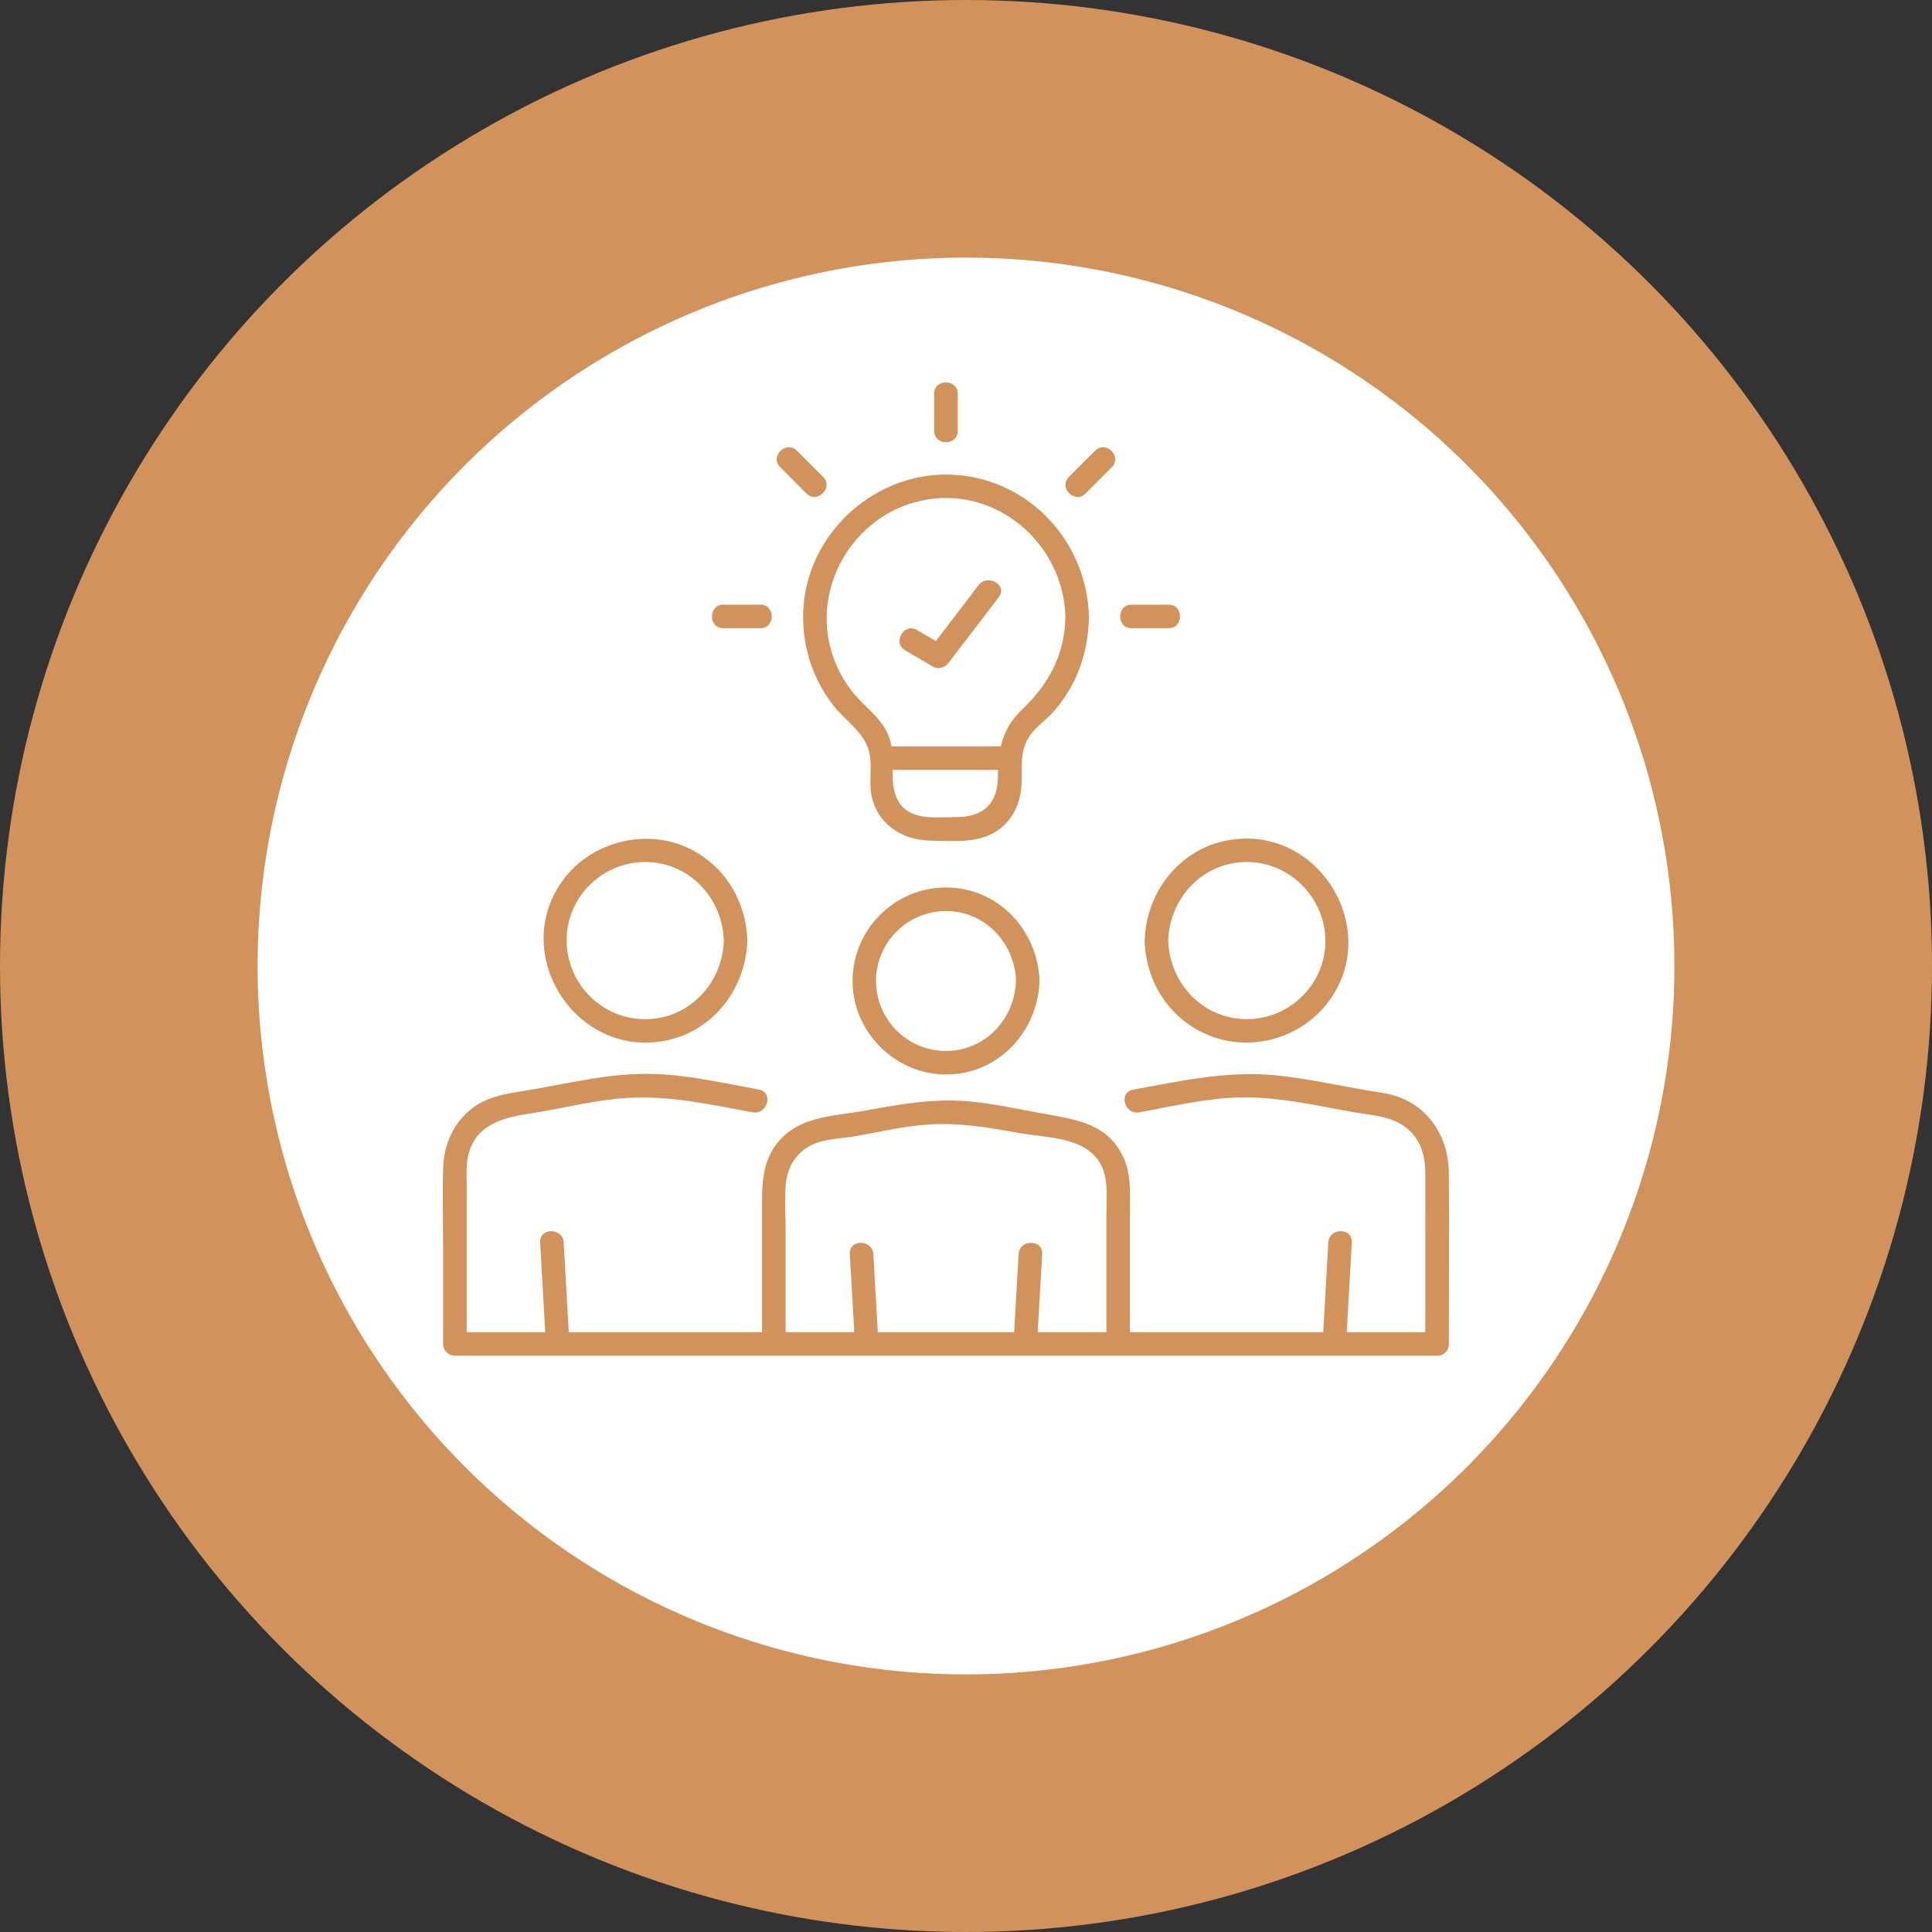
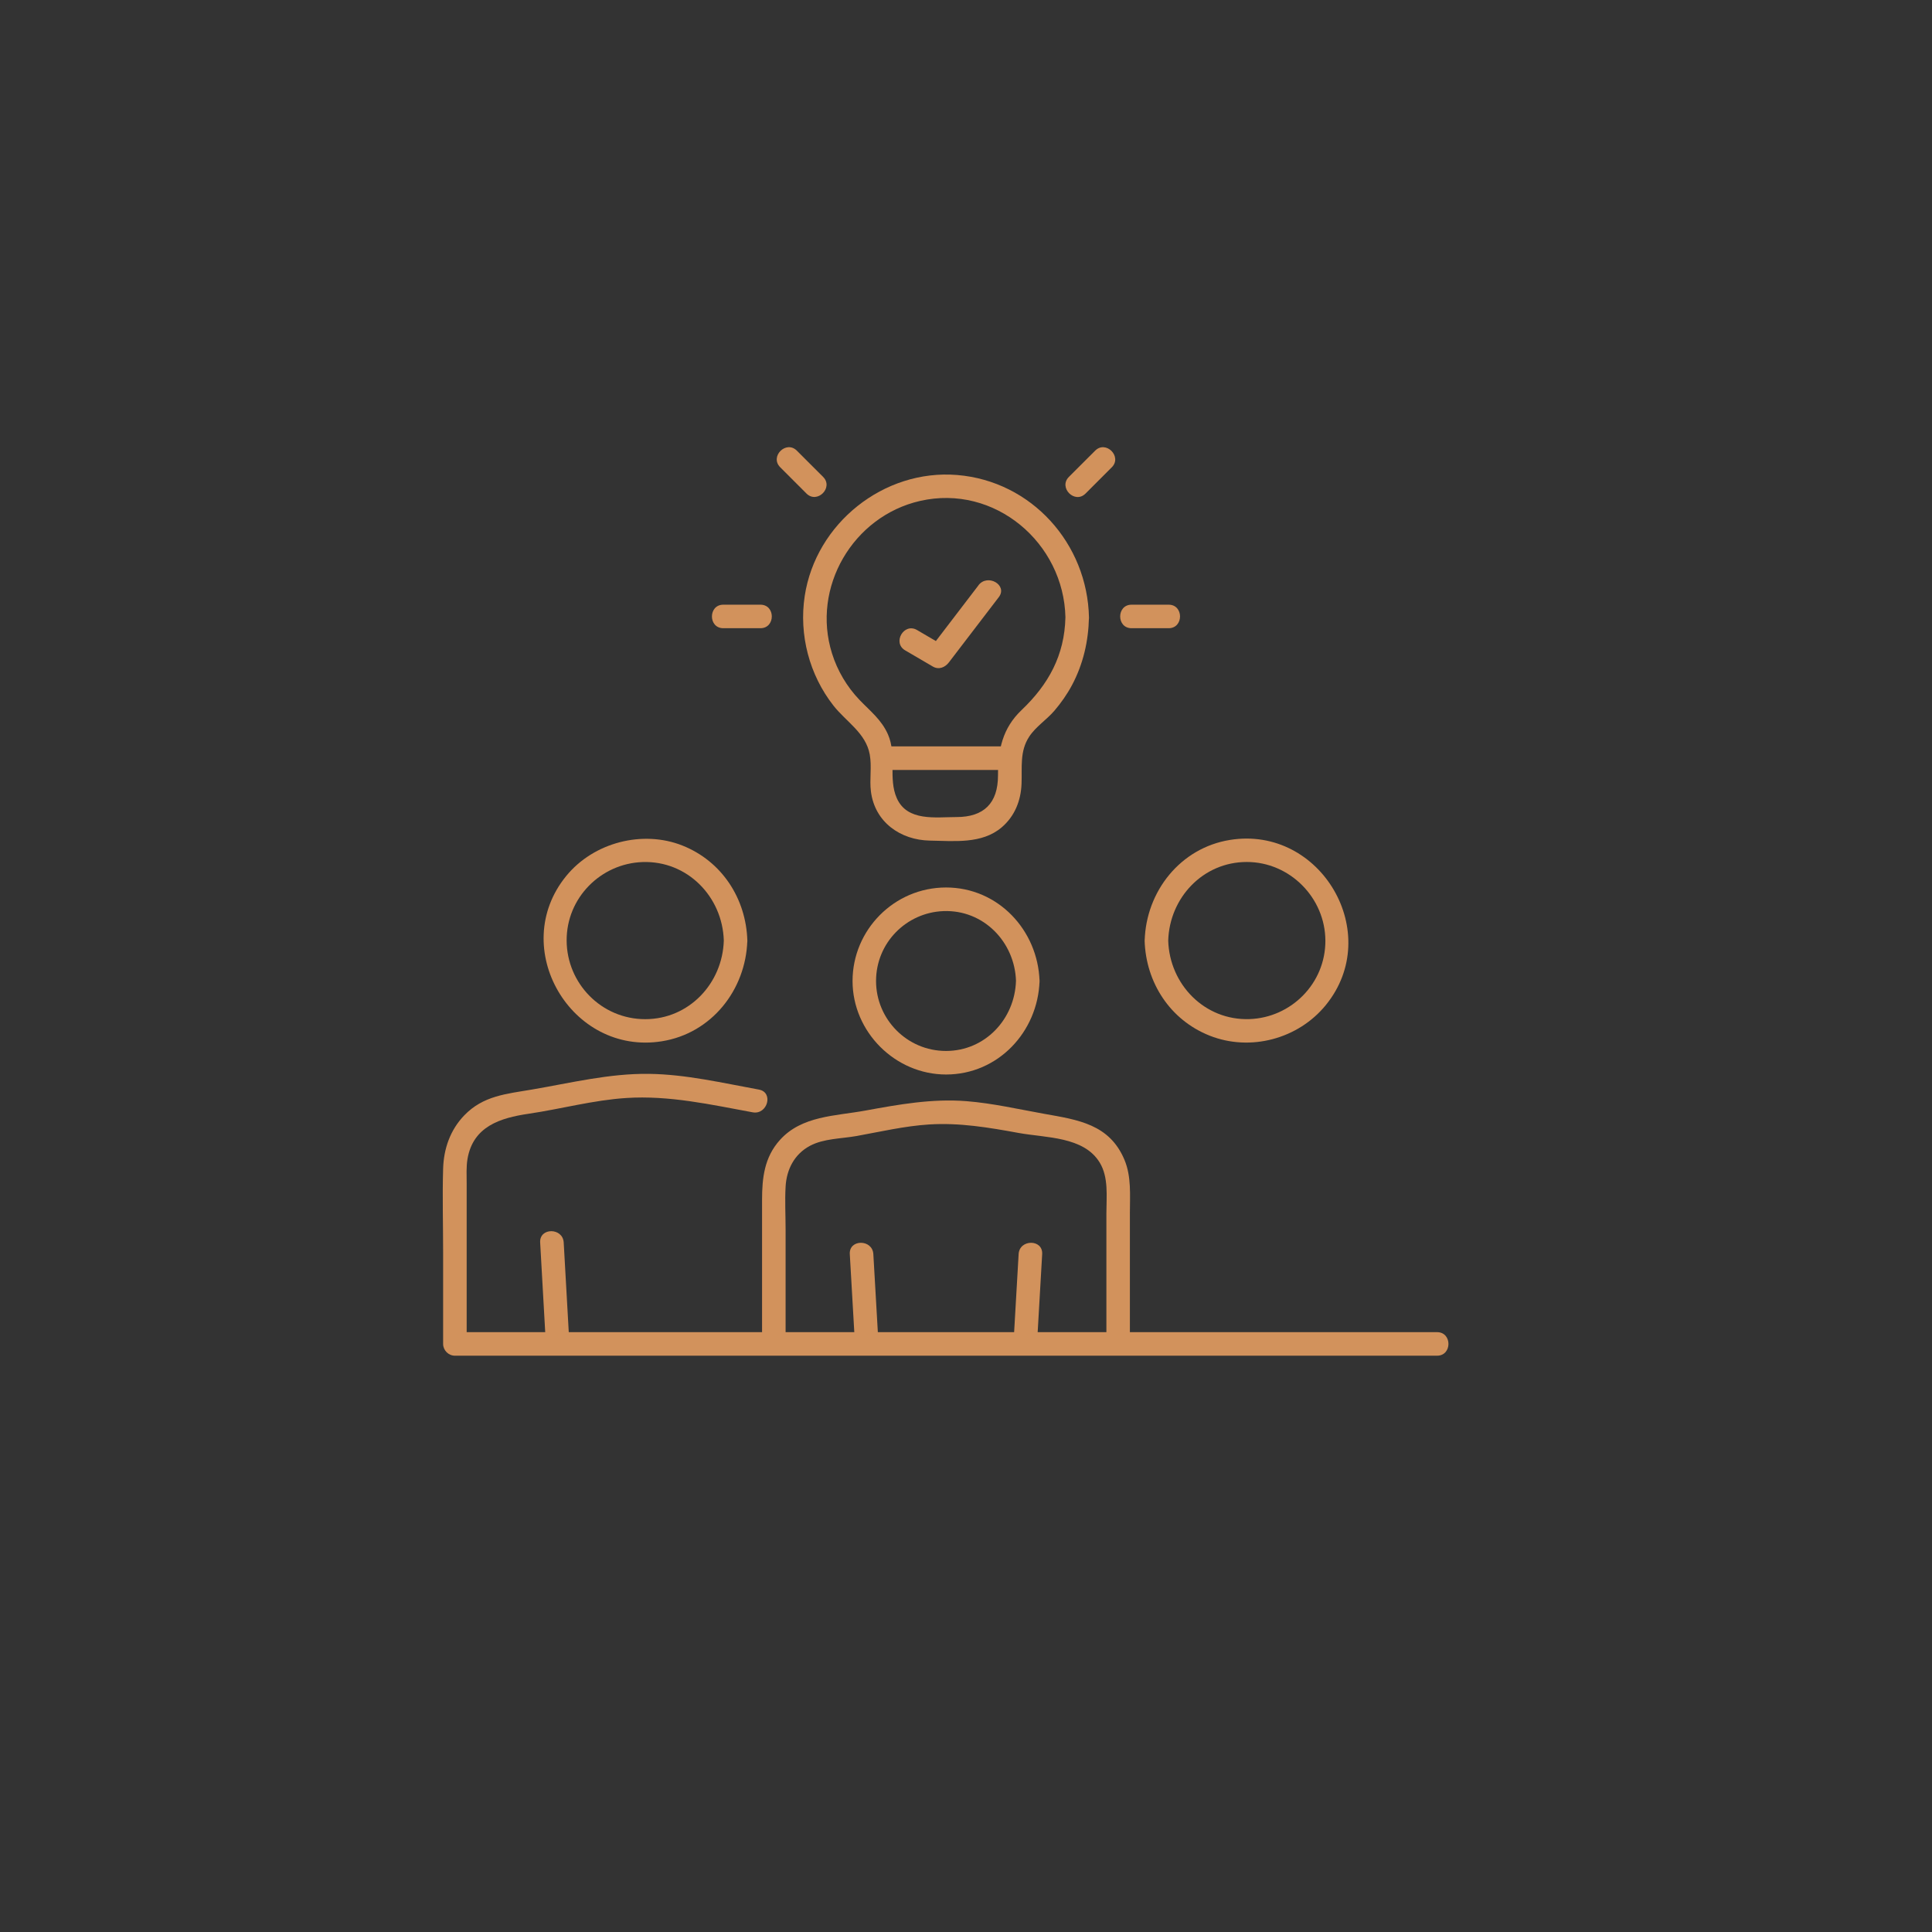
<svg xmlns="http://www.w3.org/2000/svg" width="75" height="75" viewBox="0 0 75 75" fill="none">
  <rect x="0" y="0" width="75" height="75" fill="#333333" stroke="none" />
  <g id="Group 163423">
-     <circle id="Ellipse 292" cx="37.5" cy="37.5" r="32.5" fill="white" stroke="#D2925C" stroke-width="10" />
    <g id="Group 163418">
      <path id="Vector" d="M37.986 22.72C37.341 23.564 36.696 24.407 36.051 25.251L36.675 25.087C36.317 24.876 35.958 24.666 35.6 24.458C35.091 24.159 34.631 24.95 35.138 25.247C35.496 25.457 35.856 25.667 36.214 25.876C36.447 26.011 36.689 25.908 36.838 25.711C37.484 24.867 38.128 24.023 38.774 23.18C39.13 22.712 38.338 22.257 37.985 22.718L37.986 22.72Z" fill="#D2925C" />
-       <path id="Vector_2" d="M37.179 16.726V15.285C37.179 14.697 36.265 14.696 36.265 15.285V16.726C36.265 17.314 37.179 17.316 37.179 16.726Z" fill="#D2925C" />
      <path id="Vector_3" d="M29.52 23.474H28.079C27.491 23.474 27.489 24.387 28.079 24.387H29.52C30.108 24.387 30.109 23.474 29.52 23.474Z" fill="#D2925C" />
      <path id="Vector_4" d="M31.952 18.512C31.613 18.173 31.273 17.833 30.933 17.494C30.517 17.078 29.87 17.724 30.288 18.139C30.627 18.479 30.967 18.819 31.306 19.158C31.722 19.574 32.37 18.928 31.952 18.512Z" fill="#D2925C" />
      <path id="Vector_5" d="M43.927 24.387H45.367C45.955 24.387 45.957 23.474 45.367 23.474H43.927C43.339 23.474 43.337 24.387 43.927 24.387Z" fill="#D2925C" />
      <path id="Vector_6" d="M42.14 19.16C42.48 18.82 42.82 18.481 43.159 18.141C43.575 17.725 42.929 17.078 42.513 17.495C42.174 17.835 41.834 18.174 41.494 18.514C41.079 18.93 41.724 19.577 42.14 19.16Z" fill="#D2925C" />
      <path id="Vector_7" d="M42.274 23.973C42.216 21.102 40.046 18.676 37.153 18.439C34.305 18.208 31.668 20.319 31.239 23.137C31.011 24.642 31.416 26.194 32.355 27.392C32.847 28.018 33.611 28.453 33.763 29.286C33.85 29.758 33.749 30.248 33.809 30.724C33.959 31.915 34.955 32.612 36.099 32.632C37.038 32.647 38.114 32.771 38.88 32.122C39.388 31.692 39.63 31.088 39.656 30.433C39.682 29.778 39.581 29.169 39.95 28.602C40.203 28.212 40.626 27.945 40.928 27.594C41.19 27.287 41.426 26.952 41.615 26.596C42.049 25.781 42.253 24.893 42.273 23.973C42.286 23.385 41.372 23.385 41.359 23.973C41.325 25.44 40.702 26.57 39.66 27.562C38.911 28.274 38.742 29.112 38.742 30.104C38.742 31.179 38.194 31.718 37.132 31.718C36.323 31.718 35.22 31.898 34.814 30.986C34.474 30.223 34.821 29.315 34.473 28.515C34.22 27.938 33.784 27.607 33.362 27.166C32.876 26.657 32.509 26.038 32.299 25.367C31.493 22.805 33.111 20.042 35.717 19.446C38.612 18.785 41.301 21.072 41.36 23.973C41.372 24.561 42.286 24.562 42.274 23.973Z" fill="#D2925C" />
      <path id="Vector_8" d="M34.248 29.889H39.201C39.789 29.889 39.791 28.975 39.201 28.975H34.248C33.66 28.975 33.658 29.889 34.248 29.889Z" fill="#D2925C" />
      <path id="Vector_9" d="M32.989 48.684C33.056 49.847 33.123 51.009 33.19 52.171C33.223 52.756 34.137 52.759 34.104 52.171C34.037 51.009 33.97 49.847 33.903 48.684C33.869 48.1 32.955 48.097 32.989 48.684Z" fill="#D2925C" />
      <path id="Vector_10" d="M39.543 48.684C39.476 49.847 39.409 51.009 39.342 52.171C39.308 52.759 40.222 52.756 40.256 52.171C40.323 51.009 40.39 49.847 40.457 48.684C40.49 48.097 39.576 48.1 39.543 48.684Z" fill="#D2925C" />
      <path id="Vector_11" d="M43.862 52.171V47.1C43.862 46.404 43.926 45.681 43.651 45.023C43.07 43.64 41.85 43.472 40.534 43.238C39.534 43.059 38.533 42.828 37.519 42.747C36.18 42.642 34.896 42.874 33.589 43.113C32.425 43.326 31.124 43.311 30.276 44.254C29.67 44.927 29.583 45.73 29.583 46.584V52.169C29.583 52.757 30.497 52.759 30.497 52.169V47.733C30.497 47.18 30.465 46.616 30.497 46.063C30.535 45.396 30.837 44.803 31.446 44.479C31.977 44.196 32.663 44.205 33.252 44.1C34.181 43.932 35.117 43.713 36.059 43.652C37.246 43.576 38.384 43.769 39.543 43.981C40.603 44.174 42.067 44.114 42.688 45.126C43.043 45.707 42.95 46.449 42.95 47.1V52.171C42.95 52.759 43.864 52.76 43.864 52.171H43.862Z" fill="#D2925C" />
      <path id="Vector_12" d="M39.44 38.082C39.393 39.562 38.241 40.798 36.724 40.798C35.207 40.798 34.008 39.561 34.008 38.082C34.008 36.603 35.181 35.426 36.621 35.369C38.177 35.308 39.393 36.563 39.441 38.082C39.46 38.668 40.375 38.671 40.355 38.082C40.291 36.108 38.745 34.452 36.726 34.452C34.706 34.452 33.096 36.106 33.096 38.082C33.096 40.057 34.75 41.712 36.726 41.712C38.745 41.712 40.291 40.056 40.355 38.082C40.374 37.494 39.46 37.494 39.441 38.082H39.44Z" fill="#D2925C" />
      <path id="Vector_13" d="M20.969 48.234C21.043 49.547 21.116 50.858 21.191 52.171C21.225 52.756 22.139 52.759 22.105 52.171C22.03 50.858 21.957 49.547 21.883 48.234C21.849 47.649 20.935 47.646 20.969 48.234Z" fill="#D2925C" />
      <path id="Vector_14" d="M29.463 42.298C28.054 42.041 26.633 41.706 25.195 41.687C23.651 41.667 22.158 42.039 20.645 42.297C19.654 42.466 18.758 42.534 18.021 43.3C17.476 43.868 17.224 44.595 17.202 45.372C17.17 46.446 17.202 47.527 17.202 48.601V52.171C17.202 52.418 17.41 52.628 17.659 52.628H55.787C56.375 52.628 56.377 51.714 55.787 51.714H17.659L18.116 52.171V45.941C18.116 45.625 18.096 45.299 18.149 44.986C18.365 43.727 19.418 43.398 20.519 43.236C21.785 43.05 23.032 42.706 24.313 42.624C25.981 42.516 27.591 42.881 29.219 43.18C29.794 43.285 30.04 42.405 29.463 42.298Z" fill="#D2925C" />
      <path id="Vector_15" d="M28.098 36.513C28.048 38.175 26.749 39.564 25.047 39.564C23.346 39.564 22.004 38.175 21.997 36.513C21.989 34.851 23.325 33.522 24.941 33.465C26.683 33.404 28.048 34.81 28.098 36.513C28.117 37.099 29.03 37.103 29.012 36.513C28.963 34.88 28.022 33.43 26.487 32.822C24.951 32.215 23.049 32.695 21.978 34.009C19.709 36.795 22.172 40.985 25.695 40.422C27.623 40.114 28.954 38.426 29.011 36.513C29.029 35.925 28.115 35.925 28.097 36.513H28.098Z" fill="#D2925C" />
-       <path id="Vector_16" d="M51.564 48.234C51.489 49.547 51.416 50.858 51.341 52.171C51.308 52.759 52.222 52.757 52.255 52.171C52.33 50.858 52.403 49.547 52.477 48.234C52.511 47.646 51.597 47.647 51.564 48.234Z" fill="#D2925C" />
-       <path id="Vector_17" d="M44.227 43.18C45.506 42.946 46.801 42.636 48.104 42.603C49.596 42.566 51.036 42.907 52.494 43.166C53.4 43.326 54.323 43.319 54.926 44.127C55.266 44.583 55.329 45.086 55.33 45.629C55.335 46.796 55.33 47.963 55.33 49.13V52.173C55.33 52.761 56.244 52.762 56.244 52.173C56.244 49.961 56.259 47.749 56.244 45.538C56.232 43.948 55.254 42.659 53.642 42.42C52.285 42.219 50.937 41.889 49.573 41.748C47.672 41.553 45.84 41.962 43.984 42.301C43.407 42.406 43.651 43.288 44.228 43.183L44.227 43.18Z" fill="#D2925C" />
      <path id="Vector_18" d="M44.434 36.513C44.483 38.146 45.424 39.596 46.959 40.204C48.541 40.83 50.397 40.332 51.468 39.017C53.737 36.231 51.275 32.041 47.752 32.605C45.823 32.913 44.492 34.6 44.436 36.513C44.417 37.101 45.331 37.101 45.35 36.513C45.4 34.852 46.699 33.462 48.4 33.462C50.07 33.462 51.444 34.852 51.451 36.513C51.459 38.175 50.123 39.505 48.507 39.561C46.765 39.622 45.4 38.216 45.35 36.513C45.331 35.927 44.417 35.924 44.436 36.513H44.434Z" fill="#D2925C" />
    </g>
  </g>
</svg>